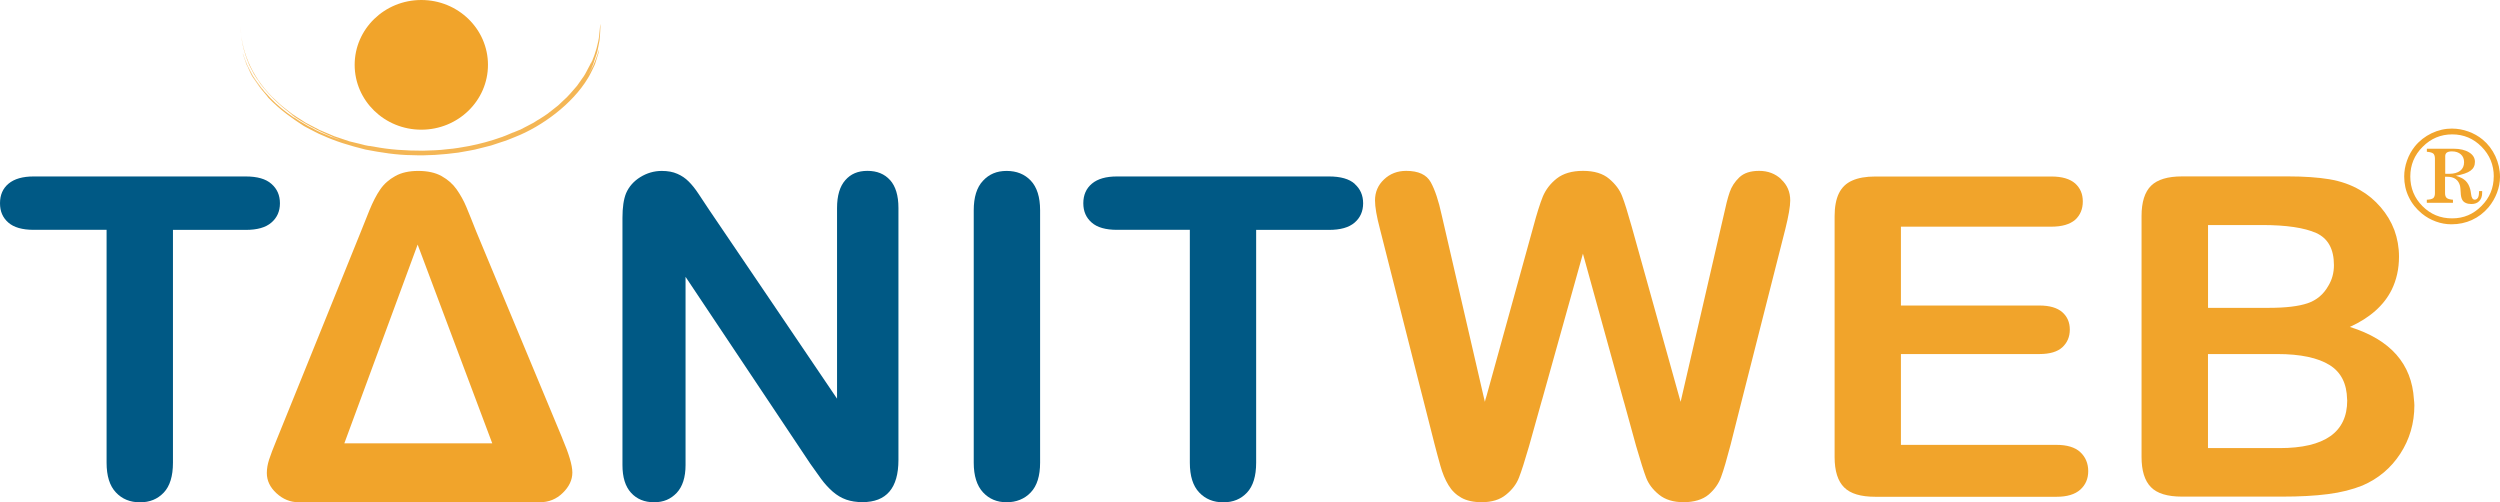
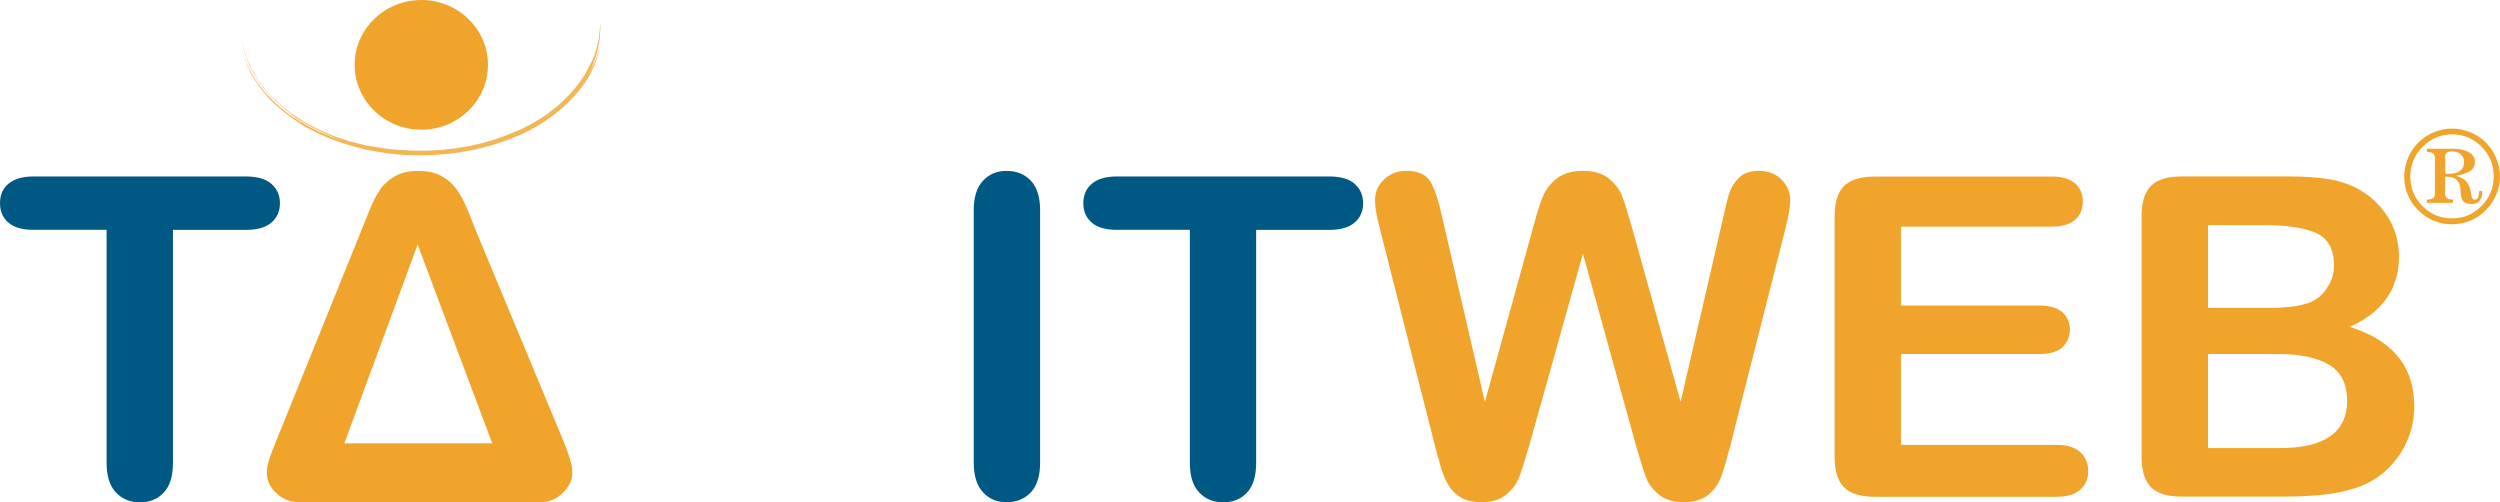
<svg xmlns="http://www.w3.org/2000/svg" id="Calque_2" viewBox="0 0 442.6 88.91">
  <defs>
    <style>.cls-1,.cls-2{fill:none;}.cls-3{fill:#005985;}.cls-4{opacity:.8;}.cls-2{opacity:.6;}.cls-5{fill:#f1a42b;}</style>
  </defs>
  <g id="Calque_1-2">
    <path class="cls-1" d="M410.05,41.25c-2.09-.94-5.28-1.41-9.58-1.41h-9.58v14.67h10.81c2.94,0,5.21-.27,6.81-.81,1.6-.55,2.83-1.57,3.68-3.09.66-1.09.99-2.3.99-3.65,0-2.85-1.04-4.76-3.14-5.7Z" />
    <path class="cls-3" d="M48.05,32.55c-.99-.88-2.5-1.31-4.55-1.31H5.96c-1.94,0-3.41.42-4.44,1.27-1.02.85-1.52,2.01-1.52,3.47s.49,2.56,1.47,3.42c.98.86,2.48,1.29,4.5,1.29h12.9v41.22c0,2.36.55,4.11,1.65,5.27,1.09,1.17,2.52,1.75,4.26,1.75s3.12-.57,4.21-1.72c1.09-1.15,1.63-2.92,1.63-5.29v-41.22h12.89c2.02,0,3.53-.42,4.53-1.29,1.01-.86,1.52-2,1.52-3.42s-.5-2.56-1.5-3.43Z" />
-     <path class="cls-3" d="M157.59,31.9c-.98-1.1-2.32-1.65-4.02-1.65s-2.96.55-3.92,1.65c-.97,1.1-1.46,2.74-1.46,4.93v33.75l-11.79-17.42-10.86-16.02c-.64-.98-1.26-1.92-1.87-2.82-.59-.9-1.19-1.64-1.76-2.2-.57-.57-1.23-1.02-2-1.35-.76-.34-1.68-.51-2.75-.51-1.36,0-2.63.37-3.81,1.1-1.17.73-2,1.68-2.51,2.85-.43,1.06-.64,2.51-.64,4.37v43.76c0,2.15.5,3.78,1.52,4.9,1.02,1.12,2.38,1.68,4.07,1.68s2.96-.56,4.01-1.66c1.04-1.11,1.57-2.76,1.57-4.93v-33.32l2.57,3.85,11.91,17.84,7.62,11.42c.63.91,1.27,1.79,1.9,2.66.64.87,1.33,1.62,2.07,2.27.74.64,1.54,1.11,2.39,1.41.84.29,1.8.44,2.86.44,4.24,0,6.37-2.49,6.37-7.47v-44.62c0-2.19-.5-3.83-1.48-4.93Z" />
    <path class="cls-3" d="M182.49,31.98c-1.09-1.15-2.52-1.72-4.28-1.72s-3.11.58-4.19,1.75c-1.09,1.16-1.63,2.9-1.63,5.22v44.69c0,2.32.56,4.07,1.64,5.24,1.09,1.18,2.49,1.76,4.18,1.76s3.19-.58,4.28-1.75c1.1-1.15,1.65-2.91,1.65-5.26v-44.69c0-2.34-.56-4.09-1.65-5.24Z" />
    <path class="cls-3" d="M239.85,32.55c-.99-.88-2.52-1.31-4.56-1.31h-37.54c-1.94,0-3.41.42-4.43,1.27-1.02.85-1.53,2.01-1.53,3.47s.5,2.56,1.48,3.42c.97.86,2.47,1.29,4.48,1.29h12.9v41.22c0,2.36.55,4.11,1.65,5.27,1.1,1.17,2.52,1.75,4.27,1.75s3.12-.57,4.2-1.72c1.08-1.15,1.62-2.92,1.62-5.29v-41.22h12.89c2.02,0,3.53-.42,4.54-1.29,1-.86,1.51-2,1.51-3.42s-.51-2.56-1.5-3.43Z" />
    <path class="cls-5" d="M315.36,31.74c-1.07-1-2.37-1.49-3.92-1.49s-2.7.38-3.52,1.16c-.81.78-1.37,1.65-1.7,2.62-.34.98-.68,2.33-1.05,4.06l-7.53,32.61-.11.44-.12-.44-8.51-30.49c-.72-2.54-1.28-4.38-1.72-5.48-.42-1.11-1.18-2.13-2.29-3.07-1.1-.94-2.65-1.41-4.63-1.41s-3.5.46-4.65,1.35c-1.14.9-1.95,1.97-2.47,3.2-.5,1.24-1.07,3.04-1.7,5.41l-8.26,29.87-.19.62-.11.44-.1-.44-.16-.67-7.38-31.94c-.55-2.55-1.2-4.49-1.94-5.83-.75-1.35-2.2-2.01-4.35-2.01-1.56,0-2.87.51-3.93,1.52-1.06,1-1.59,2.24-1.59,3.71,0,1.16.29,2.85.88,5.07l7.19,28.37.46,1.79,2.04,8.03c.3,1.14.62,2.37,1,3.7.37,1.33.84,2.47,1.43,3.44.57.96,1.34,1.71,2.29,2.24.93.52,2.13.79,3.6.79,1.79,0,3.23-.44,4.32-1.34,1.1-.89,1.85-1.9,2.28-3.02.44-1.12,1.03-2.98,1.78-5.56l2.29-8.18.04-.11,7.21-25.79,7.13,25.79.22.76,2.07,7.52c.77,2.66,1.37,4.54,1.79,5.64.44,1.11,1.18,2.09,2.28,2.97,1.09.88,2.53,1.32,4.34,1.32s3.37-.45,4.43-1.35c1.04-.9,1.79-1.95,2.21-3.15.45-1.2.99-3.09,1.67-5.67l1.81-7.17.22-.86,7.66-30.15c.58-2.33.87-4.01.87-5.07,0-1.49-.52-2.74-1.61-3.74Z" />
    <path class="cls-5" d="M368.28,80.03c-.94-.85-2.34-1.27-4.19-1.27h-27.55v-16.08h24.53c1.82,0,3.18-.4,4.05-1.2.87-.81,1.32-1.85,1.32-3.13s-.45-2.31-1.34-3.09c-.89-.77-2.23-1.17-4.03-1.17h-24.53v-13.96h26.63c1.88,0,3.27-.41,4.21-1.21.9-.82,1.36-1.9,1.36-3.25s-.46-2.38-1.36-3.2c-.94-.81-2.32-1.22-4.21-1.22h-31.17c-1.66,0-3.03.24-4.09.72-1.07.47-1.85,1.23-2.36,2.28-.5,1.04-.75,2.39-.75,4.04v42.62c0,2.48.57,4.27,1.69,5.38,1.12,1.12,2.96,1.66,5.52,1.66h32.09c1.84,0,3.25-.42,4.19-1.26.94-.84,1.41-1.94,1.41-3.28s-.47-2.51-1.41-3.36Z" />
    <path class="cls-5" d="M427.36,70.7c-.38-6.28-4.13-10.56-11.34-12.82,3.55-1.62,6.02-3.8,7.4-6.57.85-1.73,1.3-3.69,1.3-5.87,0-1.65-.28-3.22-.82-4.7-.56-1.48-1.37-2.83-2.42-4.05-1.06-1.23-2.26-2.24-3.64-3.03-1.61-.95-3.45-1.59-5.47-1.93-2.02-.33-4.45-.5-7.23-.5h-18.84c-2.51,0-4.34.55-5.46,1.64-1.13,1.11-1.7,2.89-1.7,5.39v42.62c0,2.45.55,4.23,1.66,5.36,1.09,1.12,2.91,1.68,5.49,1.68h17.77c3.08,0,5.76-.14,8.06-.44,2.31-.29,4.34-.81,6.12-1.52,2.81-1.21,5.05-3.09,6.71-5.64,1.65-2.54,2.49-5.4,2.49-8.58,0-.37-.05-.69-.08-1.04ZM390.9,39.84h9.58c4.3,0,7.49.48,9.58,1.41,2.1.95,3.14,2.85,3.14,5.7,0,1.35-.33,2.56-.99,3.65-.85,1.52-2.08,2.55-3.68,3.09-1.6.54-3.88.81-6.81.81h-10.81v-14.67ZM403.58,79.32h-12.68v-16.64h12.28c4.09,0,7.19.66,9.26,1.95,2.03,1.27,3.04,3.3,3.09,6.08,0,.07.02.12.02.19,0,5.62-3.99,8.43-11.97,8.43Z" />
    <path class="cls-2" d="M408.52,53.7c1.6-.55,2.83-1.57,3.68-3.09.66-1.09.99-2.3.99-3.65,0-2.85-1.04-4.76-3.14-5.7-2.09-.94-5.28-1.41-9.58-1.41h-9.58v14.67h10.81c2.94,0,5.21-.27,6.81-.81Z" />
    <path class="cls-5" d="M62.79,11.48c0-6.34,5.28-11.48,11.8-11.48s11.8,5.14,11.8,11.48-5.28,11.48-11.8,11.48-11.8-5.14-11.8-11.48Z" />
    <path class="cls-5" d="M99.55,77.58l-2.86-6.87-7.19-17.26-5.19-12.47c-.72-1.83-1.31-3.3-1.77-4.39-.46-1.1-1.04-2.12-1.71-3.08-.67-.95-1.57-1.73-2.66-2.34-1.1-.61-2.48-.91-4.12-.91s-2.97.3-4.07.91c-1.11.61-2,1.4-2.67,2.38-.67.97-1.31,2.22-1.91,3.69-.59,1.49-1.11,2.75-1.53,3.82l-5.92,14.64-6.08,15.02-2.91,7.18c-.61,1.47-1.04,2.62-1.31,3.44-.27.83-.41,1.63-.41,2.4,0,1.34.56,2.54,1.71,3.59,1.14,1.05,2.45,1.59,3.94,1.59h42.67c1.59,0,2.95-.55,4.07-1.65,1.13-1.1,1.7-2.3,1.7-3.61s-.61-3.3-1.79-6.08ZM60.96,78.49l8.72-23.64,4.26-11.55,4.11,10.95,9.1,24.24h-26.19Z" />
    <g class="cls-4">
      <path class="cls-5" d="M58.67,24.62c-.59-.25-1.18-.5-1.77-.75,2.46,1.17,5.13,1.94,7.81,2.61,2.72.52,5.47.97,8.24.99,2.76.12,5.5-.1,8.17-.45,1.32-.26,2.65-.41,3.92-.78.64-.16,1.27-.32,1.9-.48.62-.2,1.23-.41,1.84-.61.62-.17,1.81-.65,2.41-.9,4.78-1.87,10.17-5.87,12.86-10.36.36-.54.59-1.11.85-1.6.25-.49.46-.93.56-1.32.21-.68.39-1.24.39-1.24.24-.61.26-1.27.12-.64-.2.61-.57,1.68-.96,2.56-.22.41-.42.79-.59,1.1-.15.28-.26.45-.26.45,0,0,.29-.57.58-1.14-.03-.02.21-.43.37-.97.17-.53.37-1.14.48-1.44.15-.29.33-1.39.55-2.48.12-1.1.14-2.22.16-2.53-.02-.95-.03,0-.21,1.49-.12,1.49-.74,3.45-1.23,4.6-.45,1.17-.05-.02-.08-.03-.18.6-.45.99-.66,1.41-.23.4-.41.84-.75,1.36-.09.13-.56.8-1.21,1.72-.77.88-1.66,1.97-2.39,2.57,0,0-.12.11-.4.38-.14.14-.33.31-.56.53-.26.2-.56.44-.93.73-.5.38-.48.4-.48.4t-.01-.02c-.46.43-1.55,1.07-2.07,1.42t-.01-.02c-.28.18-.54.35-.79.51-.28.15-.55.29-.83.44-.55.29-1.1.57-1.67.87t0-.02c-.58.25-1.16.48-1.16.48t0-.02c-.58.24-1.73.75-1.75.71t0,.02c-2.37.85-4.2,1.31-6.05,1.68-1.24.22-2.55.47-3.93.57-1.37.19-2.81.21-4.26.26-2.9,0-5.9-.17-8.68-.72-.62-.11-1.24-.2-.63-.07-.62-.09-1.23-.26-1.84-.42-1.22-.32-.62-.12-1.83-.44-.6-.2-1.2-.4-1.79-.6l-.9-.3-.87-.37-1.74-.74-1.67-.87-.83-.44-.79-.51c-.53-.34-1.07-.66-1.58-1.03-.99-.77-2.01-1.5-2.89-2.4-3.7-3.37-6.16-8.15-6.23-13.15.08,2.49.47,4.35,1.43,6.65,0,0-.03.01.26.57.22.42.44.84.66,1.27.24.42.54.81.81,1.21.51.83,1.17,1.53,1.76,2.22,1.22,1.33,2.4,2.37,3.15,2.94.5.39.94.84,2.56,1.84-.53-.35-1.07-.67-1.59-1.03,0,0-.02.03-.02.03,2.06,1.46,4.86,2.96,7.22,3.89,0,0,0,.02-.01.03.38.18.8.28,1.19.43.59.22-.79-.15-2.6-.96-1.84-.74-4.04-2.03-5.35-2.91,0,0-.02.03-.02.03l1.07.68v.02c-3.22-2.04-5.67-4.19-7.82-7.34.18.26.45.66.72,1.05.28.39.61.73.82.98,0,0-.02.01.4.49-.4-.49-.88-.97-1.29-1.54-.39-.58-.8-1.17-1.2-1.76-.33-.63-.66-1.27-.98-1.89-.28-.63-.49-1.28-.72-1.87-.22-.6-.05.02.62,1.81.46.84.78,1.58,1.21,2.25.47.64.86,1.35,1.48,2.08h-.02c-.81-.98-1.86-2.59-2.4-3.75-.3-.56.56,1.15.26.59-.28-.58-.64-1.12-.83-1.73.14.46.4.92.65,1.4.26.47.48,1,.8,1.46.64.92,1.24,1.87,1.9,2.57.2.24.39.47.56.68.15.19.25.31.24.32,2.24,2.3,4.38,3.73,5.99,4.79.25.21,1.12.62,2.11,1.15.98.55,2.2.97,3.07,1.37Z" />
    </g>
    <path class="cls-5" d="M434.15,22.77c.95,0,1.9.17,2.84.51.95.34,1.8.82,2.55,1.44.95.79,1.69,1.76,2.24,2.93.54,1.17.82,2.39.82,3.67,0,.94-.18,1.87-.53,2.8-.35.93-.85,1.79-1.49,2.57-.84.99-1.82,1.74-2.94,2.25-1.1.51-2.32.77-3.64.77-.93,0-1.85-.16-2.75-.49-.91-.33-1.74-.8-2.48-1.41-1-.82-1.78-1.79-2.32-2.93-.55-1.13-.81-2.34-.81-3.63,0-.96.17-1.9.5-2.83.33-.93.8-1.77,1.4-2.52.81-.99,1.8-1.75,2.95-2.31,1.16-.55,2.38-.83,3.66-.83ZM441.5,31.25c0-2.05-.72-3.81-2.16-5.27-1.44-1.46-3.17-2.19-5.2-2.19s-3.78.73-5.23,2.2c-1.47,1.46-2.19,3.22-2.19,5.26s.72,3.81,2.16,5.25c1.43,1.44,3.17,2.16,5.23,2.16s3.77-.73,5.21-2.19c1.45-1.45,2.17-3.2,2.17-5.23ZM434.77,31.11c.78.23,1.36.53,1.75.91.38.38.66.89.82,1.54.04.17.09.41.13.75.08.69.29,1.04.66,1.04.24,0,.41-.11.56-.34.12-.23.19-.53.19-.91.02-.12.02-.21.02-.27h.54v.3c0,.62-.17,1.11-.51,1.46-.33.35-.79.53-1.39.53-.39,0-.72-.06-1-.19-.29-.13-.49-.31-.62-.55-.17-.3-.26-.73-.28-1.3-.03-.58-.07-.96-.11-1.15-.13-.54-.4-.95-.78-1.23-.39-.28-.9-.41-1.55-.41h-.33v2.91c0,.4.1.68.3.85.19.17.57.27,1.1.31v.54h-4.63v-.54c.54-.02.92-.12,1.14-.28.19-.17.3-.46.3-.87v-6.13c0-.42-.11-.72-.29-.89-.21-.17-.59-.28-1.14-.32v-.54h4.72c1.15,0,2.06.22,2.76.65.69.43,1.03.99,1.03,1.67s-.26,1.19-.78,1.57c-.51.38-1.39.68-2.61.9ZM432.88,30.76c.1,0,.18.01.28.01.08,0,.18,0,.26,0h.19c.84,0,1.48-.18,1.95-.54.46-.36.68-.86.68-1.52,0-.57-.18-1.03-.57-1.38-.39-.35-.91-.53-1.58-.53-.4,0-.7.07-.9.21-.19.14-.29.35-.29.63v3.11Z" />
  </g>
</svg>